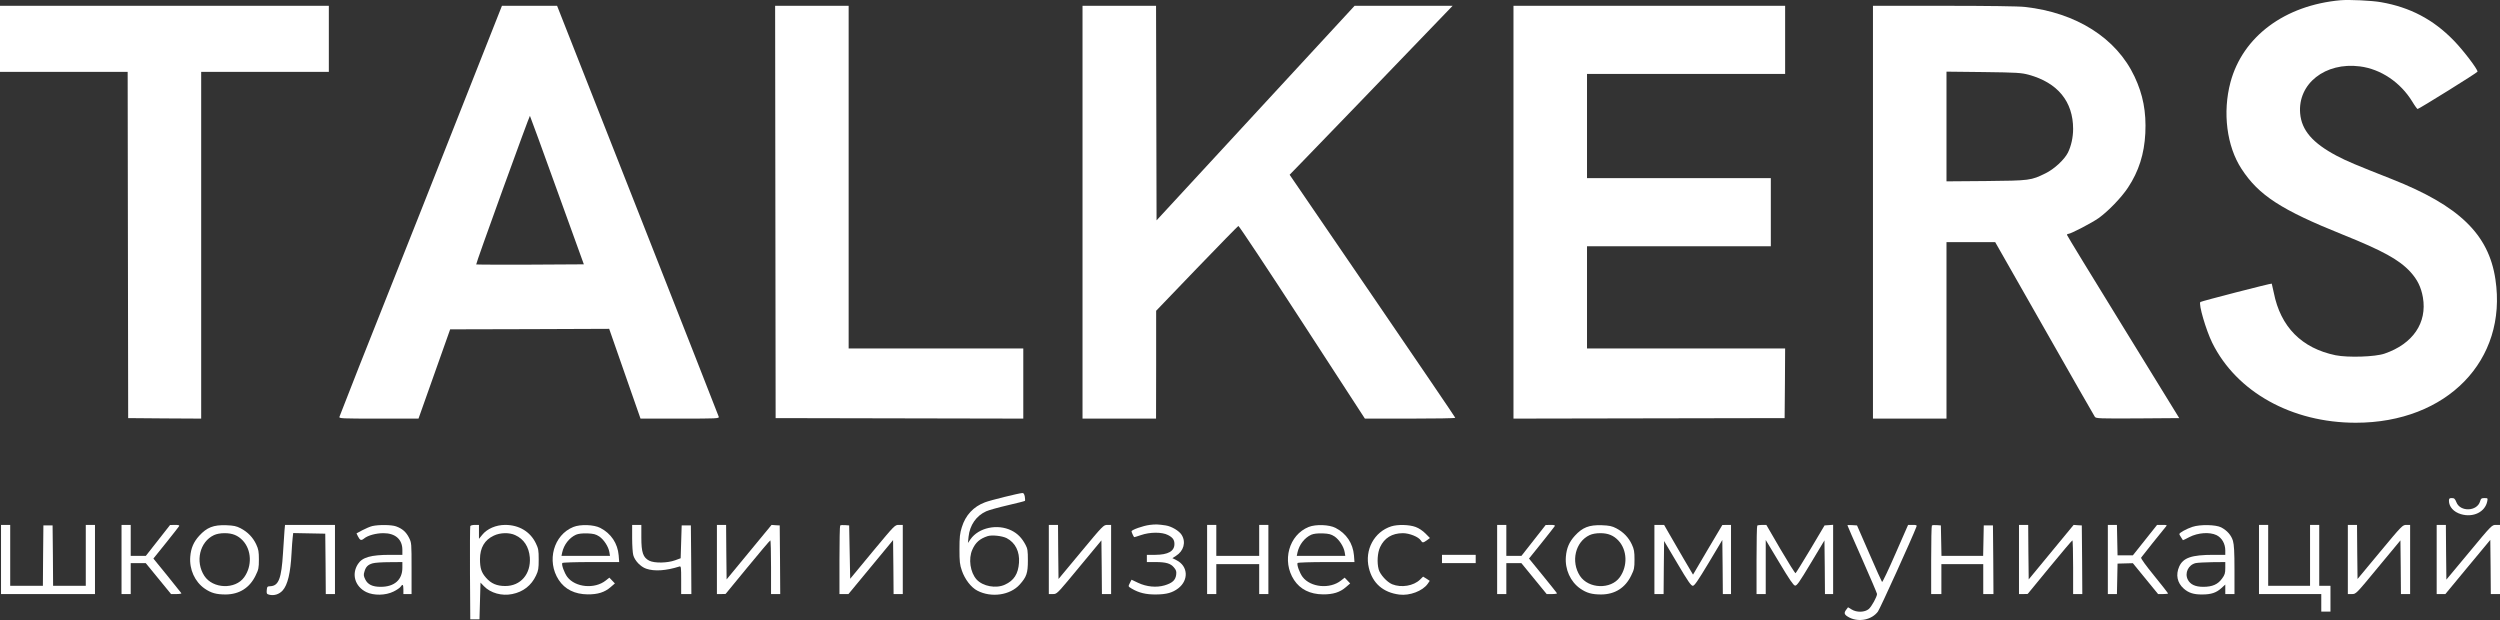
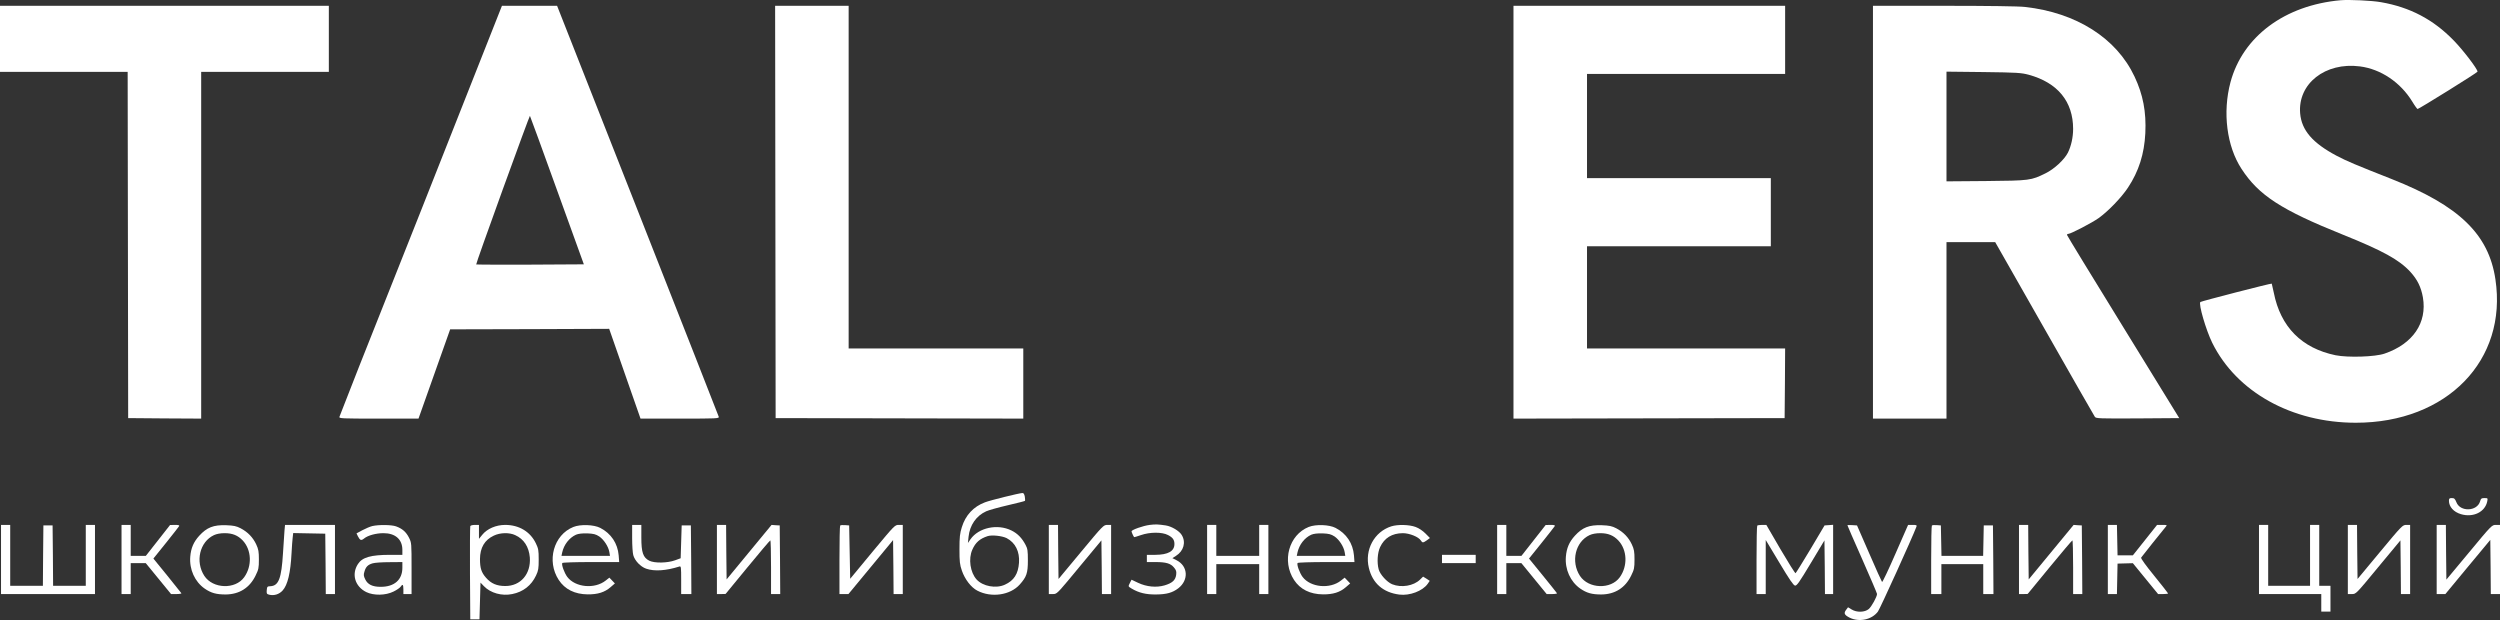
<svg xmlns="http://www.w3.org/2000/svg" viewBox="0 0 250 62" fill="none">
  <rect x="0" y="0" width="250" height="62" fill="#333333" stroke="none" />
  <path d="M238.102 0.219C241.003 0.725 243.321 1.943 245.353 4.028C246.303 4.998 247.753 6.897 247.753 7.165C247.753 7.258 241.891 10.901 241.758 10.901C241.718 10.901 241.472 10.571 241.227 10.158C240.043 8.228 238.082 6.907 235.988 6.639C232.526 6.195 229.769 8.362 230.014 11.334C230.157 13.027 231.26 14.307 233.68 15.586C234.681 16.113 235.56 16.484 239.175 17.908C245.915 20.571 248.867 23.419 249.541 27.929C250.765 36.031 244.69 42.274 235.58 42.274C229.177 42.274 223.652 39.199 221.221 34.276C220.599 33.007 219.833 30.396 220.037 30.2C220.139 30.117 227.124 28.311 227.175 28.363C227.185 28.383 227.277 28.786 227.38 29.271C228.054 32.687 230.167 34.823 233.558 35.525C234.794 35.773 237.52 35.69 238.46 35.36C241.289 34.39 242.729 32.284 242.29 29.735C242.106 28.713 241.748 27.971 241.044 27.197C239.93 25.979 238.276 25.07 234.273 23.461C228.135 20.994 225.878 19.539 224.152 16.887C222.672 14.626 222.243 11.241 223.049 8.218C224.275 3.656 228.472 0.519 234.069 0.023C234.916 -0.049 237.173 0.054 238.102 0.219Z" fill="white" />
  <path d="M16.473 41.841L12.817 41.81L12.766 7.186H0V0.581H32.884V7.186H20.118V41.861L16.473 41.841Z" fill="white" />
  <path fill-rule="evenodd" clip-rule="evenodd" d="M202.492 0.694C207.629 1.262 211.642 3.811 213.45 7.65C214.308 9.466 214.635 11.19 214.532 13.326C214.43 15.39 213.879 17.134 212.796 18.765C212.143 19.756 210.825 21.118 209.865 21.809C209.212 22.274 207.077 23.388 206.832 23.388C206.761 23.388 206.699 23.43 206.699 23.492C206.699 23.543 209.222 27.681 212.316 32.697L217.923 41.81L213.766 41.841C209.967 41.861 209.6 41.851 209.487 41.686C209.416 41.593 207.149 37.62 204.442 32.862L199.52 24.214H194.649V41.861H187.296V0.581H194.393C198.724 0.581 201.889 0.622 202.492 0.694ZM194.649 18.135L198.611 18.104C203.002 18.063 203.105 18.042 204.555 17.33C205.423 16.907 206.434 15.968 206.791 15.266C207.118 14.606 207.312 13.729 207.312 12.893C207.312 10.158 205.77 8.269 202.87 7.475C202.124 7.279 201.746 7.248 198.356 7.206L194.649 7.165V18.135Z" fill="white" />
  <path d="M178.493 38.322L178.513 34.844H158.701V24.627H177.083V17.815H158.701V7.392H178.513V0.581H151.348V41.861L178.462 41.81L178.493 38.322Z" fill="white" />
-   <path d="M115.615 36.464L115.605 41.861H108.252V0.581H115.605L115.656 22.036L135.458 0.581H145.262L144.547 1.324C139.134 6.959 131.127 15.256 130.178 16.226L128.963 17.475L137.245 29.591C141.799 36.258 145.527 41.737 145.527 41.779C145.527 41.831 143.495 41.861 141.013 41.861H136.489L130.219 32.212C126.767 26.897 123.897 22.573 123.836 22.594C123.785 22.614 121.906 24.534 119.669 26.856L115.615 31.077V36.464Z" fill="white" />
  <path d="M84.865 34.844V0.581H77.512L77.563 41.81L102.329 41.861V34.844H84.865Z" fill="white" />
  <path fill-rule="evenodd" clip-rule="evenodd" d="M63.766 21.035C68.198 32.284 71.844 41.572 71.875 41.676C71.916 41.851 71.722 41.861 67.984 41.861H64.052L63.031 38.941C62.469 37.341 61.765 35.319 61.468 34.462L60.917 32.883L52.972 32.914L45.016 32.934L41.85 41.861H37.868C34.12 41.861 33.885 41.851 33.946 41.676C33.95 41.666 33.992 41.558 34.069 41.359L34.069 41.358L34.07 41.358C34.328 40.69 34.98 39.008 35.922 36.624C36.633 34.827 37.507 32.627 38.491 30.152L38.492 30.149L38.497 30.137L38.508 30.109C39.599 27.367 40.822 24.288 42.106 21.046L50.194 0.581H55.709L63.766 21.035ZM47.62 26.443C47.59 26.422 48.785 23.058 50.266 18.971C51.746 14.884 52.972 11.561 52.992 11.582C53.023 11.613 54.238 14.957 55.709 19.033L58.385 26.433L53.023 26.464C50.072 26.474 47.641 26.464 47.62 26.443Z" fill="white" />
  <path d="M5.29 55.556L5.31 58.58H8.578V52.491H9.498V59.406H0.102V52.491H1.021V58.58H4.289L4.31 55.556L4.34 52.543H5.259L5.29 55.556Z" fill="white" />
  <path d="M17.647 59.406H17.106L14.573 56.31H13.072V59.406H12.153V52.491H13.072V55.587H14.583L17.004 52.502L17.494 52.491C17.862 52.491 17.964 52.522 17.913 52.615C17.872 52.687 17.269 53.451 16.585 54.307L15.339 55.856L16.718 57.548C17.473 58.477 18.107 59.272 18.137 59.323C18.168 59.364 17.943 59.406 17.647 59.406Z" fill="white" />
  <path fill-rule="evenodd" clip-rule="evenodd" d="M25.623 54.442C25.296 53.74 24.775 53.203 24.071 52.832C23.632 52.605 23.376 52.553 22.62 52.522C21.344 52.481 20.69 52.739 19.924 53.575C19.363 54.194 19.097 54.803 19.026 55.67C18.924 56.939 19.475 58.167 20.466 58.859C21.109 59.303 21.63 59.447 22.569 59.447C23.928 59.437 24.959 58.786 25.552 57.569C25.858 56.95 25.889 56.795 25.889 55.949C25.889 55.164 25.848 54.927 25.623 54.442ZM21.395 53.513C19.965 54.184 19.506 56.165 20.435 57.59C21.293 58.89 23.529 58.962 24.418 57.724C25.225 56.599 25.163 54.999 24.275 54.05C23.795 53.544 23.254 53.317 22.467 53.317C22.038 53.317 21.661 53.389 21.395 53.513Z" fill="white" />
  <path d="M28.452 53.028L28.503 52.491H33.497V59.406H32.578L32.557 56.382L32.526 53.368L29.32 53.306L29.269 53.75C29.238 53.998 29.187 54.679 29.157 55.278C29.054 57.3 28.768 58.498 28.258 59.055C27.91 59.437 27.4 59.592 26.91 59.468C26.675 59.406 26.644 59.354 26.675 59.014C26.706 58.663 26.736 58.632 27.043 58.621C27.87 58.58 28.145 57.837 28.299 55.329C28.352 54.476 28.414 53.575 28.442 53.166L28.452 53.028Z" fill="white" />
  <path fill-rule="evenodd" clip-rule="evenodd" d="M40.901 53.771C40.615 53.203 40.237 52.863 39.604 52.636C39.144 52.471 37.868 52.46 37.234 52.605C37.02 52.657 36.571 52.842 36.244 53.017L35.651 53.337L35.794 53.637C36.009 54.05 36.121 54.081 36.417 53.843C36.806 53.533 37.612 53.317 38.348 53.317C39.532 53.317 40.237 53.936 40.237 54.989V55.484H39.022C37.081 55.484 36.224 55.732 35.794 56.403C35.131 57.424 35.498 58.653 36.632 59.21C37.377 59.571 38.562 59.55 39.349 59.158C39.675 59.003 39.992 58.776 40.063 58.673C40.257 58.364 40.339 58.446 40.339 58.941V59.406H41.156V56.846C41.156 54.328 41.156 54.277 40.901 53.771ZM36.448 57.146C36.581 56.681 36.795 56.465 37.275 56.33C37.469 56.269 38.215 56.217 38.94 56.217L40.237 56.206V56.774C40.237 57.981 39.44 58.683 38.072 58.683C37.245 58.683 36.775 58.456 36.52 57.93C36.356 57.59 36.346 57.465 36.448 57.146Z" fill="white" />
  <path fill-rule="evenodd" clip-rule="evenodd" d="M47.488 52.491H47.896V53.885L48.223 53.482C48.713 52.873 49.602 52.491 50.521 52.491C51.9 52.491 53.023 53.162 53.584 54.328C53.84 54.855 53.87 55.03 53.87 55.949C53.87 56.846 53.84 57.053 53.605 57.548C53.135 58.549 52.318 59.189 51.225 59.406C50.184 59.623 49.05 59.303 48.397 58.621L48.05 58.26L47.947 61.934H47.028L46.998 57.342C46.987 54.813 46.998 52.687 47.028 52.615C47.048 52.543 47.253 52.491 47.488 52.491ZM49.377 53.565C48.458 53.998 48.008 54.772 47.998 55.897C47.998 56.816 48.131 57.239 48.611 57.785C49.111 58.353 49.684 58.601 50.521 58.601C52.063 58.611 53.105 57.393 52.982 55.742C52.89 54.679 52.39 53.905 51.522 53.513C50.929 53.234 50.02 53.255 49.377 53.565Z" fill="white" />
  <path fill-rule="evenodd" clip-rule="evenodd" d="M61.867 55.536C61.765 54.339 61.111 53.348 60.029 52.791C59.395 52.46 58.047 52.409 57.333 52.698C55.361 53.492 54.636 56.103 55.872 57.992C56.485 58.931 57.475 59.426 58.773 59.437C59.773 59.447 60.468 59.23 61.06 58.714L61.489 58.343L60.938 57.765L60.57 58.054C59.467 58.931 57.526 58.745 56.73 57.693C56.434 57.3 56.127 56.454 56.23 56.3C56.26 56.248 57.547 56.206 59.099 56.206H61.918L61.867 55.536ZM56.219 55.247C56.393 54.462 56.924 53.781 57.598 53.472C57.843 53.368 58.2 53.327 58.731 53.337C59.375 53.368 59.569 53.42 59.926 53.647C60.396 53.967 60.846 54.669 60.938 55.216L60.999 55.587H56.148L56.219 55.247Z" fill="white" />
  <path d="M64.134 53.75C64.134 55.257 64.308 55.752 64.93 56.072C65.451 56.33 66.738 56.31 67.504 56.031L68.066 55.825L68.168 52.543H69.087L69.118 55.969L69.138 59.406H68.117V58.002C68.117 56.712 68.106 56.599 67.943 56.65C66.606 57.074 65.441 57.156 64.614 56.867C64.052 56.671 63.48 56.072 63.327 55.515C63.266 55.298 63.215 54.535 63.215 53.802V52.491H64.134V53.75Z" fill="white" />
  <path d="M72.661 57.94L72.631 55.216L72.61 52.491H71.691V59.406H72.13L72.559 59.395L74.755 56.722C75.96 55.257 76.981 54.05 77.032 54.039C77.073 54.039 77.104 55.247 77.104 56.722V59.406H78.023L78.002 55.969L77.972 52.543L77.563 52.522L77.155 52.491L72.661 57.94Z" fill="white" />
  <path d="M84.508 52.512L84.916 52.543L85.018 57.879L87.245 55.185L87.358 55.049C89.472 52.511 89.488 52.491 89.879 52.491H90.278V59.406H89.359L89.338 56.702L89.308 54.008L84.845 59.406H83.946V56.021C83.946 54.153 83.977 52.594 84.017 52.553C84.058 52.512 84.273 52.491 84.508 52.512Z" fill="white" />
  <path fill-rule="evenodd" clip-rule="evenodd" d="M102.492 50.087C102.522 50.056 102.512 49.87 102.481 49.663C102.43 49.406 102.359 49.292 102.237 49.302C101.879 49.323 99.03 50.025 98.499 50.231C97.345 50.664 96.548 51.521 96.18 52.728C95.987 53.348 95.946 53.709 95.946 54.916C95.946 56.165 95.976 56.454 96.191 57.074C96.487 57.93 97.11 58.745 97.733 59.065C99.132 59.798 101.021 59.519 101.971 58.456C102.655 57.693 102.788 57.311 102.788 56.052C102.788 55.071 102.757 54.855 102.553 54.483C102.196 53.802 101.757 53.348 101.144 53.048C99.745 52.357 97.865 52.76 97.049 53.926L96.793 54.297L96.855 53.678C96.977 52.512 97.631 51.573 98.621 51.129C98.867 51.016 99.826 50.747 100.756 50.531C101.685 50.314 102.472 50.117 102.492 50.087ZM98.754 53.616C97.978 53.874 97.549 54.246 97.233 54.968C96.824 55.876 97.018 57.239 97.661 57.951C98.284 58.632 99.602 58.88 100.49 58.467C101.399 58.054 101.818 57.393 101.9 56.279C101.981 55.154 101.532 54.266 100.664 53.812C100.204 53.585 99.183 53.472 98.754 53.616Z" fill="white" />
  <path d="M105.821 55.195L105.852 57.899L108.099 55.195C110.304 52.543 110.356 52.491 110.733 52.491H111.111V59.406H110.192L110.171 56.722L110.141 54.039L107.915 56.722L107.915 56.723L107.915 56.723L107.914 56.723C106 59.041 105.74 59.356 105.441 59.399C105.394 59.406 105.346 59.406 105.29 59.406H104.882V52.491H105.801L105.821 55.195Z" fill="white" />
  <path d="M118.168 53.492C117.923 53.09 117.167 52.636 116.575 52.543C115.809 52.429 115.553 52.419 114.972 52.491C114.308 52.574 113.153 52.987 113.153 53.131C113.153 53.214 113.327 53.606 113.409 53.709C113.429 53.73 113.725 53.637 114.083 53.513C115.002 53.193 116.207 53.193 116.799 53.503C117.279 53.75 117.443 53.988 117.443 54.401C117.443 55.123 116.81 55.474 115.533 55.484H114.686V56.206H115.533C116.606 56.206 117.055 56.341 117.392 56.743C117.627 57.022 117.657 57.146 117.617 57.486C117.545 58.023 117.218 58.312 116.452 58.539C115.635 58.776 114.655 58.683 113.807 58.281L113.153 57.971L113.001 58.27L112.974 58.325C112.895 58.481 112.856 58.562 112.873 58.625C112.891 58.691 112.971 58.739 113.133 58.838L113.133 58.838C113.149 58.848 113.166 58.858 113.184 58.869C113.889 59.282 114.594 59.458 115.605 59.447C116.667 59.437 117.249 59.272 117.831 58.828C118.883 58.013 118.811 56.619 117.668 56.031L117.239 55.814L117.596 55.587C118.372 55.102 118.617 54.215 118.168 53.492Z" fill="white" />
  <path d="M121.63 52.491V55.587H125.919V52.491H126.838V59.406H125.919V56.413H121.63V59.406H120.711V52.491H121.63Z" fill="white" />
  <path fill-rule="evenodd" clip-rule="evenodd" d="M135.396 55.536C135.294 54.339 134.641 53.348 133.558 52.791C132.925 52.46 131.577 52.409 130.862 52.698C128.891 53.492 128.166 56.103 129.401 57.992C130.014 58.931 131.005 59.426 132.302 59.437C133.303 59.447 133.997 59.23 134.589 58.714L135.018 58.343L134.467 57.765L134.099 58.054C132.996 58.931 131.056 58.745 130.259 57.693C129.963 57.3 129.657 56.454 129.759 56.3C129.79 56.248 131.076 56.206 132.629 56.206H135.447L135.396 55.536ZM131.127 53.472C130.453 53.781 129.923 54.462 129.749 55.247L129.677 55.587H134.528L134.467 55.216C134.375 54.669 133.926 53.967 133.456 53.647C133.099 53.42 132.905 53.368 132.261 53.337C131.73 53.327 131.373 53.368 131.127 53.472Z" fill="white" />
  <path d="M142.555 53.358C142.28 53.08 141.901 52.822 141.565 52.698C140.931 52.46 139.787 52.429 139.124 52.636C137.418 53.183 136.448 54.989 136.887 56.795C137.255 58.333 138.317 59.251 139.93 59.458C140.972 59.592 142.259 59.096 142.76 58.395L142.974 58.085L142.647 57.868L142.31 57.662L142.004 57.961C141.36 58.59 140.135 58.797 139.216 58.425C138.695 58.209 138.011 57.455 137.868 56.939C137.684 56.258 137.745 55.278 138.011 54.71C138.44 53.791 139.206 53.327 140.278 53.317C140.952 53.317 141.861 53.688 142.085 54.05C142.238 54.297 142.31 54.297 142.688 54.029L142.994 53.802L142.555 53.358Z" fill="white" />
  <path d="M147.57 55.484V56.31H144.199V55.484H147.57Z" fill="white" />
  <path d="M155.208 59.406H154.667L152.135 56.31H150.633V59.406H149.714V52.491H150.633V55.587H152.144L154.565 52.502L155.055 52.491C155.423 52.491 155.525 52.522 155.474 52.615C155.433 52.687 154.831 53.451 154.146 54.307L152.9 55.856L154.279 57.548C155.035 58.477 155.668 59.272 155.698 59.323C155.729 59.364 155.505 59.406 155.208 59.406Z" fill="white" />
  <path fill-rule="evenodd" clip-rule="evenodd" d="M163.45 55.949C163.45 55.164 163.409 54.927 163.184 54.442C162.857 53.74 162.337 53.203 161.632 52.832C161.193 52.605 160.938 52.553 160.182 52.522C158.905 52.481 158.252 52.739 157.486 53.575C156.924 54.194 156.659 54.803 156.587 55.67C156.485 56.939 157.036 58.167 158.027 58.859C158.67 59.303 159.191 59.447 160.131 59.447C161.489 59.437 162.52 58.786 163.113 57.569C163.419 56.95 163.45 56.795 163.45 55.949ZM157.996 57.59C157.067 56.165 157.526 54.184 158.956 53.513C159.222 53.389 159.6 53.317 160.029 53.317C160.815 53.317 161.356 53.544 161.836 54.05C162.725 54.999 162.786 56.599 161.979 57.724C161.091 58.962 158.854 58.89 157.996 57.59Z" fill="white" />
-   <path d="M166.871 53.296C167.116 53.73 167.769 54.855 168.311 55.783L169.302 57.465L170.762 54.978L172.232 52.502L172.672 52.491H173.101V59.406H172.284L172.263 56.702L172.232 53.998L170.864 56.289C169.771 58.105 169.445 58.58 169.281 58.58C169.107 58.58 168.791 58.126 167.739 56.341L166.411 54.101L166.381 56.754L166.36 59.406H165.441V52.491H166.411L166.871 53.296Z" fill="white" />
  <path d="M179.555 57.321C179.504 57.331 178.83 56.258 178.043 54.916L176.634 52.491H176.215C175.98 52.491 175.756 52.522 175.725 52.563C175.684 52.594 175.654 54.153 175.654 56.021V59.406H176.573V53.998L177.931 56.258C178.932 57.93 179.34 58.539 179.504 58.559C179.677 58.59 179.933 58.229 181.076 56.32L182.445 54.039L182.476 56.722L182.496 59.406H183.313V52.481L182.455 52.543L181.046 54.916C180.269 56.217 179.595 57.3 179.555 57.321Z" fill="white" />
  <path d="M188.205 58.198C188.245 58.239 188.848 56.98 189.542 55.381L190.809 52.491H191.258C191.646 52.491 191.697 52.512 191.646 52.667C191.248 53.73 188.021 60.84 187.796 61.15C187.194 61.975 185.907 62.244 184.947 61.759C184.426 61.49 184.355 61.315 184.62 60.974L184.804 60.727L185.161 60.944C185.672 61.264 186.469 61.243 186.877 60.902C187.163 60.654 187.704 59.674 187.704 59.395C187.704 59.334 187.041 57.775 186.224 55.928C185.406 54.091 184.743 52.563 184.743 52.532C184.743 52.502 184.957 52.491 185.222 52.512L185.702 52.543L186.918 55.329C187.582 56.857 188.164 58.157 188.205 58.198Z" fill="white" />
  <path d="M199.326 55.969L199.295 52.543H198.376L198.315 55.587H194.148L194.087 52.543L193.679 52.512C193.444 52.491 193.229 52.512 193.188 52.553C193.148 52.594 193.117 54.153 193.117 56.021V59.406H194.138V56.413H198.325V59.406H199.346L199.326 55.969Z" fill="white" />
  <path d="M202.839 55.216L202.87 57.94L207.363 52.491L207.772 52.522L208.18 52.543L208.211 55.969L208.231 59.406H207.312V56.722C207.312 55.247 207.281 54.039 207.24 54.039C207.19 54.05 206.168 55.257 204.963 56.722L202.768 59.395L202.339 59.406H201.899V52.491H202.819L202.839 55.216Z" fill="white" />
  <path d="M216.227 52.491H215.707L213.286 55.536H211.755L211.693 52.491H210.784V59.406H211.693L211.755 56.361L213.286 56.32L215.809 59.406H216.309C216.585 59.406 216.81 59.375 216.81 59.344C216.81 59.313 216.187 58.529 215.431 57.59C214.573 56.537 214.073 55.845 214.113 55.763C214.185 55.649 216.217 53.1 216.585 52.667C216.728 52.502 216.708 52.491 216.227 52.491Z" fill="white" />
-   <path fill-rule="evenodd" clip-rule="evenodd" d="M222.12 52.739C222.713 53.048 223.131 53.533 223.294 54.081C223.407 54.473 223.448 55.185 223.448 57.001V59.406H222.529V58.456L222.13 58.818C221.63 59.272 221.119 59.447 220.231 59.447C219.373 59.458 218.862 59.292 218.372 58.859C217.719 58.281 217.555 57.476 217.923 56.65C218.321 55.773 219.159 55.484 221.334 55.484H222.529V55.051C222.529 54.37 222.191 53.781 221.65 53.513C220.956 53.183 219.802 53.265 218.934 53.709C218.597 53.895 218.301 54.029 218.291 54.019C218.284 54.006 218.25 53.954 218.204 53.882L218.202 53.879C218.181 53.846 218.157 53.808 218.131 53.768L218.107 53.73C218.015 53.596 217.933 53.441 217.933 53.41C217.933 53.276 218.648 52.883 219.24 52.687C220.006 52.429 221.589 52.46 222.12 52.739ZM218.78 57.961C218.444 57.3 218.832 56.485 219.567 56.31C219.761 56.269 220.506 56.227 221.232 56.217L222.529 56.206V56.805C222.529 57.321 222.477 57.486 222.212 57.847C221.793 58.436 221.242 58.683 220.323 58.683C219.526 58.683 219.026 58.446 218.78 57.961Z" fill="white" />
  <path d="M226.818 58.58V52.491H225.899V59.406H232.128V61.16H233.047V58.58H231.924V52.491H231.005V58.58H226.818Z" fill="white" />
  <path d="M235.723 55.195L235.754 57.899L238 55.195C240.206 52.543 240.257 52.491 240.635 52.491H241.013V59.406H240.094L240.073 56.722L240.043 54.039L237.816 56.722C235.601 59.406 235.601 59.406 235.192 59.406H234.784V52.491H235.702L235.723 55.195Z" fill="white" />
  <path d="M244.638 57.961L244.608 55.226L244.588 52.491H243.668V59.406H244.536L246.783 56.691L249.03 53.988L249.06 56.691L249.081 59.406H250V52.491H249.591C249.193 52.491 249.183 52.491 246.916 55.226L244.638 57.961Z" fill="white" />
  <path d="M245.639 50.221C246.017 51.212 247.713 51.15 248.008 50.138C248.09 49.849 248.151 49.808 248.448 49.808C248.785 49.808 248.785 49.818 248.724 50.138C248.509 51.201 247.324 51.779 246.099 51.418C245.363 51.201 244.894 50.675 244.894 50.076C244.894 49.849 244.945 49.808 245.18 49.808C245.425 49.808 245.496 49.87 245.639 50.221Z" fill="white" />
</svg>